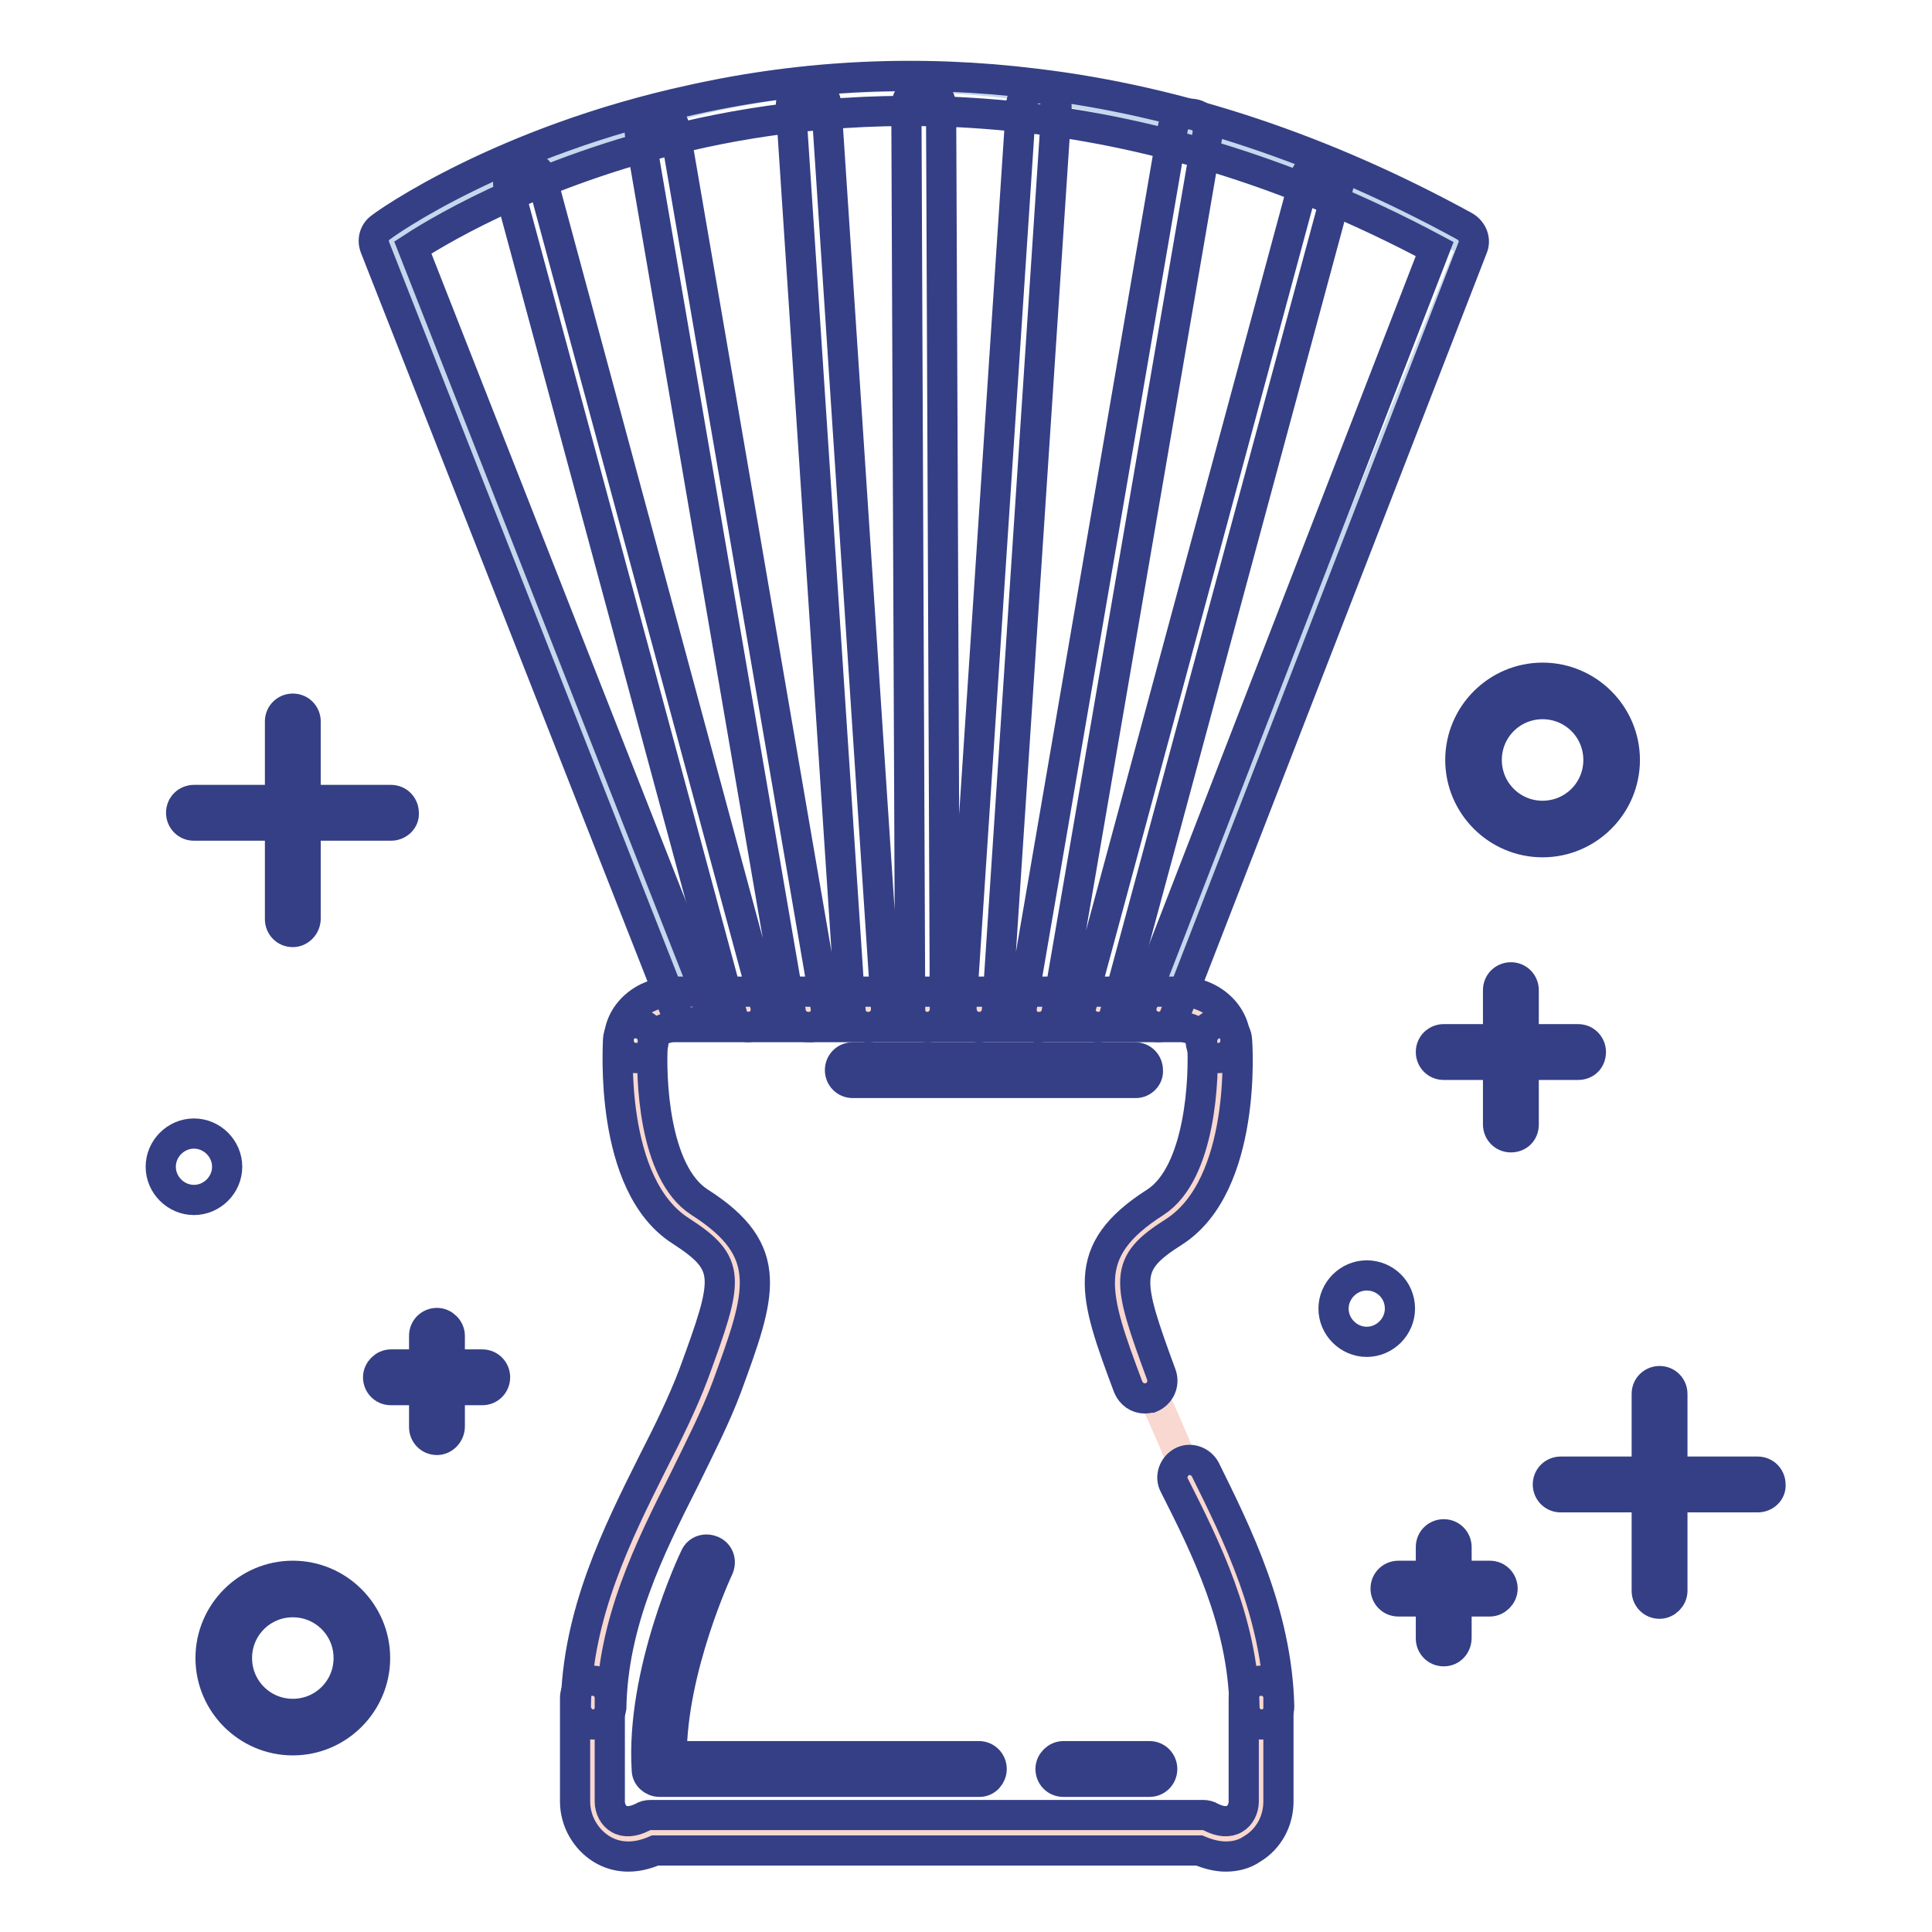
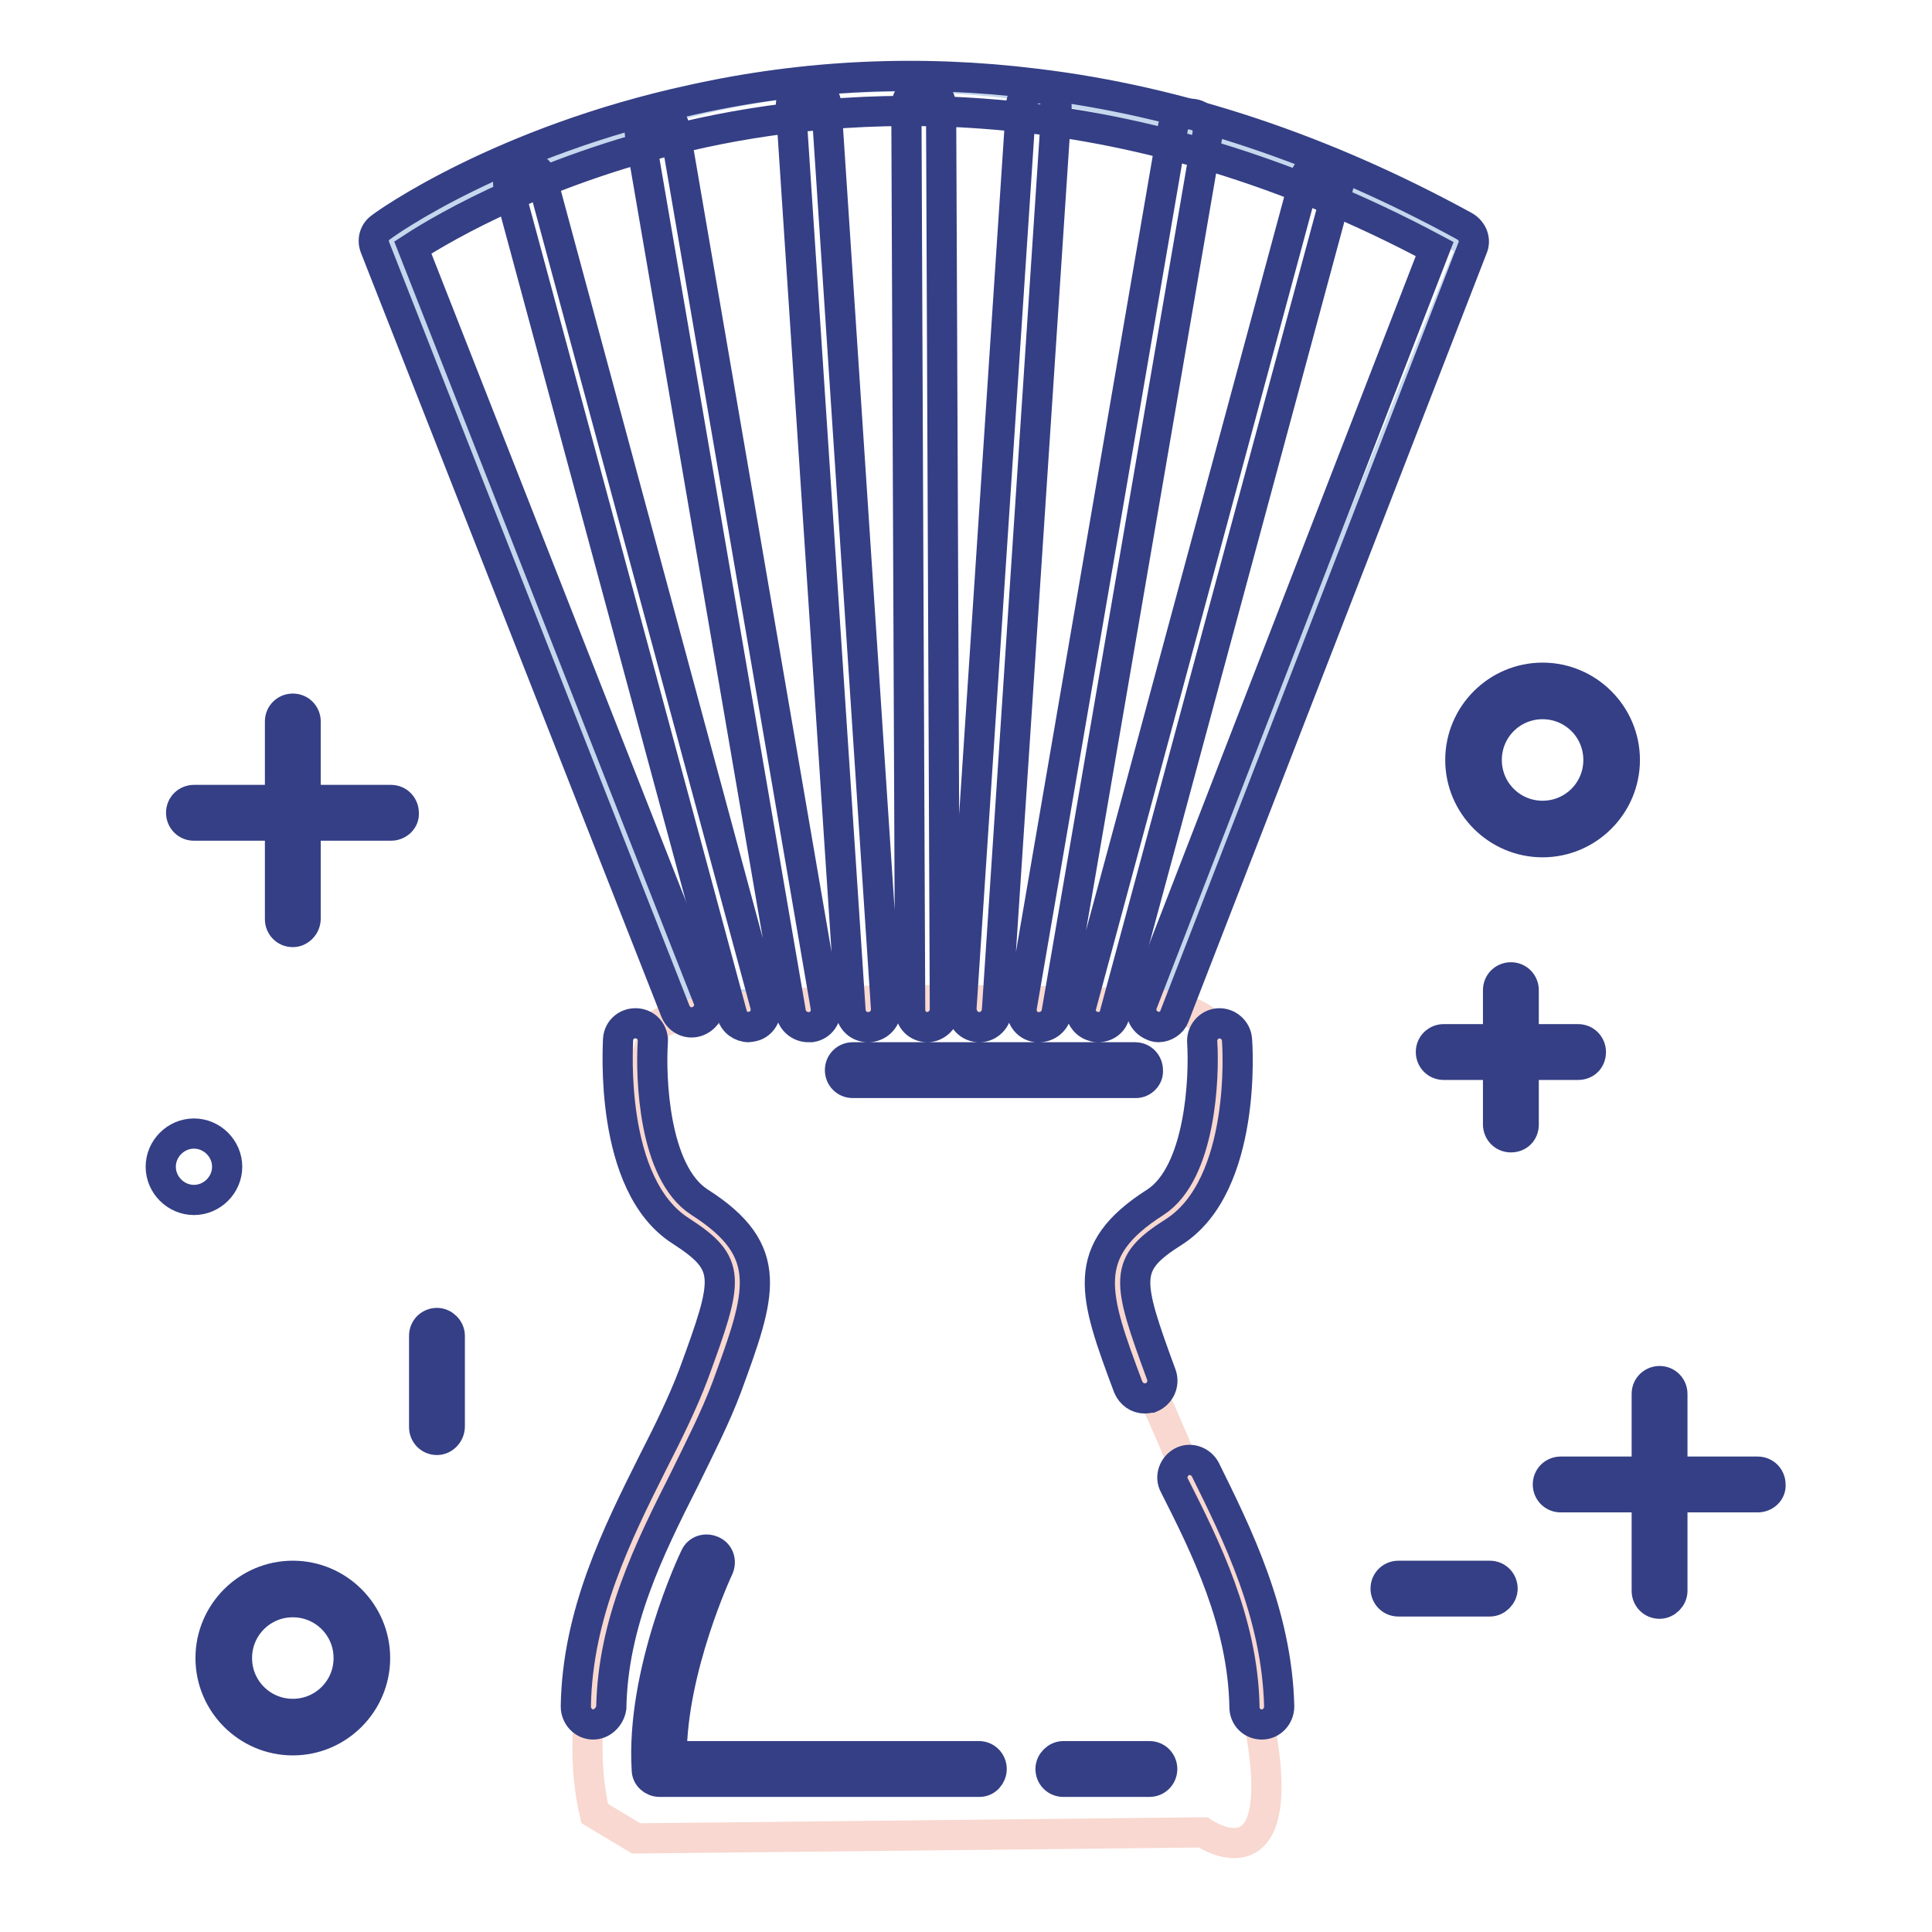
<svg xmlns="http://www.w3.org/2000/svg" version="1.1" x="0px" y="0px" viewBox="0 0 256 256" enable-background="new 0 0 256 256" xml:space="preserve">
  <g>
    <path stroke-width="4" fill-opacity="0" stroke="#c5d7ed" d="M51.8,32.6l39.8,100.5h63.2l40.3-100.6C195.2,32.5,119-17.8,51.8,32.6z" />
    <path stroke-width="4" fill-opacity="0" stroke="#f8d8d0" d="M87.1,135.8c0,0-7.4,17,3.2,24.6c0,0,12.7,3.4,3.7,22.5c0,0-20.8,33.8-15.2,57.4l5.5,3.3l75.1-0.8 c0,0,11.3,7.8,7.7-13.2c-3.6-21-10.5-37.5-19.5-55.6c0,0-1.8-7.1,10-16.2c0,0,15.2-23.5-5.3-24.8 C152.3,133.1,95.2,130.7,87.1,135.8L87.1,135.8z" />
-     <path stroke-width="4" fill-opacity="0" stroke="#343f85" d="M78.6,228.5L78.6,228.5c-1.3,0-2.3-1.1-2.3-2.4c0.2-12.3,5.5-22.9,10.2-32.3c2.1-4.1,4-8,5.4-11.7 c4.7-12.8,5.1-14.6-1.7-19c-9.6-6.1-8.3-24.7-8.3-25.4c0.1-1.3,1.2-2.2,2.5-2.1c1.3,0.1,2.2,1.2,2.1,2.5 c-0.3,4.6,0.1,17.3,6.2,21.2c10.2,6.5,8.1,12.2,3.6,24.5c-1.5,4-3.5,7.9-5.6,12.2c-4.7,9.3-9.5,19-9.7,30.3 C80.8,227.5,79.8,228.5,78.6,228.5L78.6,228.5z M151.7,185.3c-1,0-1.8-0.6-2.2-1.5c-4.6-12.3-6.6-18,3.6-24.5 c6-3.9,6.5-16.6,6.2-21.2c-0.1-1.3,0.9-2.4,2.1-2.5c1.3-0.1,2.4,0.9,2.5,2.1c0.1,0.8,1.3,19.3-8.3,25.5c-6.8,4.3-6.4,6.2-1.7,19 c0.4,1.2-0.2,2.5-1.4,3C152.3,185.2,152,185.3,151.7,185.3L151.7,185.3z M167.2,228.5c-1.3,0-2.3-1-2.3-2.3 c-0.2-11.3-5.2-21.3-9.3-29.4c-0.6-1.1-0.1-2.5,1-3.1c1.1-0.6,2.5-0.1,3.1,1c4.2,8.5,9.5,19.1,9.8,31.4 C169.5,227.4,168.5,228.5,167.2,228.5C167.2,228.5,167.2,228.5,167.2,228.5z" />
-     <path stroke-width="4" fill-opacity="0" stroke="#343f85" d="M161.4,140.2c-1.3,0-2.3-1-2.3-2.3c0-1-1.2-1.8-2.7-1.8H89.3c-1.4,0-2.7,0.8-2.7,1.8c0,1.3-1,2.3-2.3,2.3 c-1.3,0-2.3-1-2.3-2.3c0-3.6,3.3-6.5,7.3-6.5h67.1c4,0,7.3,2.9,7.3,6.5C163.7,139.2,162.7,140.2,161.4,140.2z M162.4,246 c-1.1,0-2.3-0.3-3.5-0.8H86.8c-2.5,1.1-5,1.1-7.1-0.2c-2.1-1.3-3.5-3.7-3.5-6.3V225c0-1.3,1-2.3,2.3-2.3s2.3,1,2.3,2.3v13.7 c0,1,0.5,1.9,1.2,2.3c0.8,0.5,1.9,0.4,3.1-0.2c0.3-0.2,0.7-0.3,1.1-0.3h73.2c0.4,0,0.8,0.1,1.1,0.3c1.2,0.6,2.3,0.7,3.1,0.2 c0.7-0.4,1.2-1.3,1.2-2.3V225c0-1.3,1-2.3,2.3-2.3c1.3,0,2.3,1,2.3,2.3v13.7c0,2.6-1.3,5-3.5,6.3C164.9,245.7,163.7,246,162.4,246 L162.4,246z" />
+     <path stroke-width="4" fill-opacity="0" stroke="#343f85" d="M78.6,228.5L78.6,228.5c-1.3,0-2.3-1.1-2.3-2.4c0.2-12.3,5.5-22.9,10.2-32.3c2.1-4.1,4-8,5.4-11.7 c4.7-12.8,5.1-14.6-1.7-19c-9.6-6.1-8.3-24.7-8.3-25.4c0.1-1.3,1.2-2.2,2.5-2.1c1.3,0.1,2.2,1.2,2.1,2.5 c-0.3,4.6,0.1,17.3,6.2,21.2c10.2,6.5,8.1,12.2,3.6,24.5c-1.5,4-3.5,7.9-5.6,12.2c-4.7,9.3-9.5,19-9.7,30.3 C80.8,227.5,79.8,228.5,78.6,228.5L78.6,228.5z M151.7,185.3c-1,0-1.8-0.6-2.2-1.5c-4.6-12.3-6.6-18,3.6-24.5 c6-3.9,6.5-16.6,6.2-21.2c-0.1-1.3,0.9-2.4,2.1-2.5c1.3-0.1,2.4,0.9,2.5,2.1c0.1,0.8,1.3,19.3-8.3,25.5c-6.8,4.3-6.4,6.2-1.7,19 c0.4,1.2-0.2,2.5-1.4,3C152.3,185.2,152,185.3,151.7,185.3L151.7,185.3z M167.2,228.5c-1.3,0-2.3-1-2.3-2.3 c-0.2-11.3-5.2-21.3-9.3-29.4c-0.6-1.1-0.1-2.5,1-3.1c1.1-0.6,2.5-0.1,3.1,1c4.2,8.5,9.5,19.1,9.8,31.4 C169.5,227.4,168.5,228.5,167.2,228.5z" />
    <path stroke-width="4" fill-opacity="0" stroke="#343f85" d="M153.5,136.1c-0.3,0-0.6-0.1-0.8-0.2c-1.2-0.5-1.8-1.8-1.3-3L190.1,33C150,11.6,115.2,12.8,93,17.6 C72.8,22,59,30,54.7,32.8l39.1,99.5c0.5,1.2-0.1,2.5-1.3,3c-1.2,0.5-2.5-0.1-3-1.3L49.7,32.8c-0.4-1-0.1-2.1,0.8-2.7 c0.6-0.5,15.9-11.4,41.3-16.9c14.9-3.3,30.2-4,45.5-2.1c19.1,2.3,38.2,8.7,56.8,18.9c1,0.6,1.5,1.8,1,2.9l-39.5,101.8 C155.3,135.5,154.4,136.1,153.5,136.1z" />
    <path stroke-width="4" fill-opacity="0" stroke="#343f85" d="M99.2,136.1c-1,0-2-0.7-2.2-1.7L67.4,24.8c-0.3-1.2,0.4-2.5,1.6-2.8c1.2-0.3,2.5,0.4,2.8,1.6l29.6,109.6 c0.3,1.2-0.4,2.5-1.6,2.8C99.6,136,99.4,136.1,99.2,136.1L99.2,136.1z M107.1,136.1c-1.1,0-2.1-0.8-2.3-1.9l-20-116.4 c-0.2-1.3,0.6-2.5,1.9-2.7c1.3-0.2,2.5,0.6,2.7,1.9l20,116.4c0.2,1.3-0.6,2.5-1.9,2.7C107.4,136.1,107.3,136.1,107.1,136.1z  M115,136.1c-1.2,0-2.2-0.9-2.3-2.2l-7.9-119.7c-0.1-1.3,0.9-2.4,2.2-2.5c1.3-0.1,2.4,0.9,2.5,2.2l7.9,119.7 c0.1,1.3-0.9,2.4-2.2,2.5C115.1,136.1,115.1,136.1,115,136.1z M145.5,136.1c-0.2,0-0.4,0-0.6-0.1c-1.2-0.3-2-1.6-1.6-2.8 l29.6-109.6c0.3-1.2,1.6-2,2.8-1.6l0,0c1.2,0.3,2,1.6,1.6,2.8l-29.6,109.6C147.5,135.4,146.6,136.1,145.5,136.1z M137.7,136.1 c-0.1,0-0.3,0-0.4,0c-1.3-0.2-2.1-1.4-1.9-2.7l20-116.4c0.2-1.3,1.4-2.1,2.7-1.9c1.3,0.2,2.1,1.4,1.9,2.7l-20,116.4 C139.8,135.3,138.8,136.1,137.7,136.1z M129.8,136.1c-0.1,0-0.1,0-0.2,0c-1.3-0.1-2.2-1.2-2.2-2.5l7.9-119.7 c0.1-1.3,1.2-2.2,2.5-2.2c1.3,0.1,2.2,1.2,2.2,2.5l-7.9,119.7C132,135.1,131,136.1,129.8,136.1z M122.9,136.1c-1.3,0-2.3-1-2.3-2.3 l-0.5-119.7c0-1.3,1-2.3,2.3-2.3h0c1.3,0,2.3,1,2.3,2.3l0.5,119.7C125.2,135,124.1,136.1,122.9,136.1L122.9,136.1z M129.8,236.1 H87.4c-0.9,0-1.7-0.7-1.7-1.6c-0.8-12.9,6.1-27.6,6.4-28.2c0.4-0.9,1.4-1.2,2.3-0.8c0,0,0,0,0,0c0.9,0.4,1.2,1.4,0.8,2.3 c-0.1,0.2-6.2,13.3-6.2,24.9h40.7c1,0,1.7,0.8,1.7,1.7S130.7,236.1,129.8,236.1L129.8,236.1z M150.5,143.5H113 c-1,0-1.7-0.8-1.7-1.7c0-1,0.8-1.7,1.7-1.7h37.4c1,0,1.7,0.8,1.7,1.7C152.2,142.7,151.4,143.5,150.5,143.5z M152.3,236.1h-11.4 c-1,0-1.7-0.8-1.7-1.7s0.8-1.7,1.7-1.7h11.4c1,0,1.7,0.8,1.7,1.7S153.3,236.1,152.3,236.1z M51.8,109.4H25.7c-1,0-1.7-0.8-1.7-1.7 c0-1,0.8-1.7,1.7-1.7h26.1c1,0,1.7,0.8,1.7,1.7C53.6,108.6,52.8,109.4,51.8,109.4z" />
    <path stroke-width="4" fill-opacity="0" stroke="#343f85" d="M38.8,123.5c-1,0-1.7-0.8-1.7-1.7l0,0V95.6c0-1,0.8-1.7,1.7-1.7c1,0,1.7,0.8,1.7,1.7v26.1 C40.5,122.7,39.7,123.5,38.8,123.5L38.8,123.5z M232.9,198.4h-26.1c-1,0-1.7-0.8-1.7-1.7c0-1,0.8-1.7,1.7-1.7h26.1 c1,0,1.7,0.8,1.7,1.7C234.7,197.6,233.9,198.4,232.9,198.4z" />
    <path stroke-width="4" fill-opacity="0" stroke="#343f85" d="M219.9,212.5c-1,0-1.7-0.8-1.7-1.7l0,0v-26.1c0-1,0.8-1.7,1.7-1.7c1,0,1.7,0.8,1.7,1.7v26.1 C221.6,211.7,220.8,212.5,219.9,212.5z M197.4,212.2h-12.1c-1,0-1.7-0.8-1.7-1.7c0-1,0.8-1.7,1.7-1.7h12.1c1,0,1.7,0.8,1.7,1.7 C199.1,211.4,198.3,212.2,197.4,212.2z" />
-     <path stroke-width="4" fill-opacity="0" stroke="#343f85" d="M191.3,218.8c-1,0-1.7-0.8-1.7-1.7c0,0,0,0,0,0v-12.1c0-1,0.8-1.7,1.7-1.7c1,0,1.7,0.8,1.7,1.7V217 C193,218,192.3,218.8,191.3,218.8z M63.9,184.2H51.8c-1,0-1.7-0.8-1.7-1.7s0.8-1.7,1.7-1.7h12.1c1,0,1.7,0.8,1.7,1.7 S64.9,184.2,63.9,184.2z" />
    <path stroke-width="4" fill-opacity="0" stroke="#343f85" d="M57.9,190.8c-1,0-1.7-0.8-1.7-1.7l0,0v-12.1c0-1,0.8-1.7,1.7-1.7s1.7,0.8,1.7,1.7V189 C59.6,190,58.8,190.8,57.9,190.8L57.9,190.8z M209.1,141.1h-17.8c-1,0-1.7-0.8-1.7-1.7c0-1,0.8-1.7,1.7-1.7h17.8 c1,0,1.7,0.8,1.7,1.7C210.8,140.4,210.1,141.1,209.1,141.1z" />
    <path stroke-width="4" fill-opacity="0" stroke="#343f85" d="M200.2,150.7c-1,0-1.7-0.8-1.7-1.7l0,0v-17.8c0-1,0.8-1.7,1.7-1.7c1,0,1.7,0.8,1.7,1.7V149 C201.9,150,201.2,150.7,200.2,150.7z M204.4,111.6c-6,0-10.9-4.9-10.9-10.9s4.9-10.9,10.9-10.9c6,0,10.9,4.9,10.9,10.9 S210.4,111.6,204.4,111.6z M204.4,93.3c-4.1,0-7.4,3.3-7.4,7.4c0,4.1,3.3,7.4,7.4,7.4c4.1,0,7.4-3.3,7.4-7.4 C211.8,96.6,208.5,93.3,204.4,93.3z M38.8,230.6c-6,0-10.9-4.9-10.9-10.9c0-6,4.9-10.9,10.9-10.9c6,0,10.9,4.9,10.9,10.9 C49.7,225.7,44.8,230.6,38.8,230.6z M38.8,212.3c-4.1,0-7.4,3.3-7.4,7.4c0,4.1,3.3,7.4,7.4,7.4c4.1,0,7.4-3.3,7.4-7.4 C46.2,215.6,42.9,212.3,38.8,212.3z" />
    <path stroke-width="4" fill-opacity="0" stroke="#343f85" d="M21.3,154.6c0,2.4,2,4.4,4.4,4.4c2.4,0,4.4-2,4.4-4.4c0-2.4-2-4.4-4.4-4.4 C23.3,150.2,21.3,152.2,21.3,154.6z" />
-     <path stroke-width="4" fill-opacity="0" stroke="#343f85" d="M185.5,173.4c0,2.4-2,4.4-4.4,4.4c-2.4,0-4.4-2-4.4-4.4c0-2.4,2-4.4,4.4-4.4 C183.5,169,185.5,170.9,185.5,173.4z" />
  </g>
</svg>